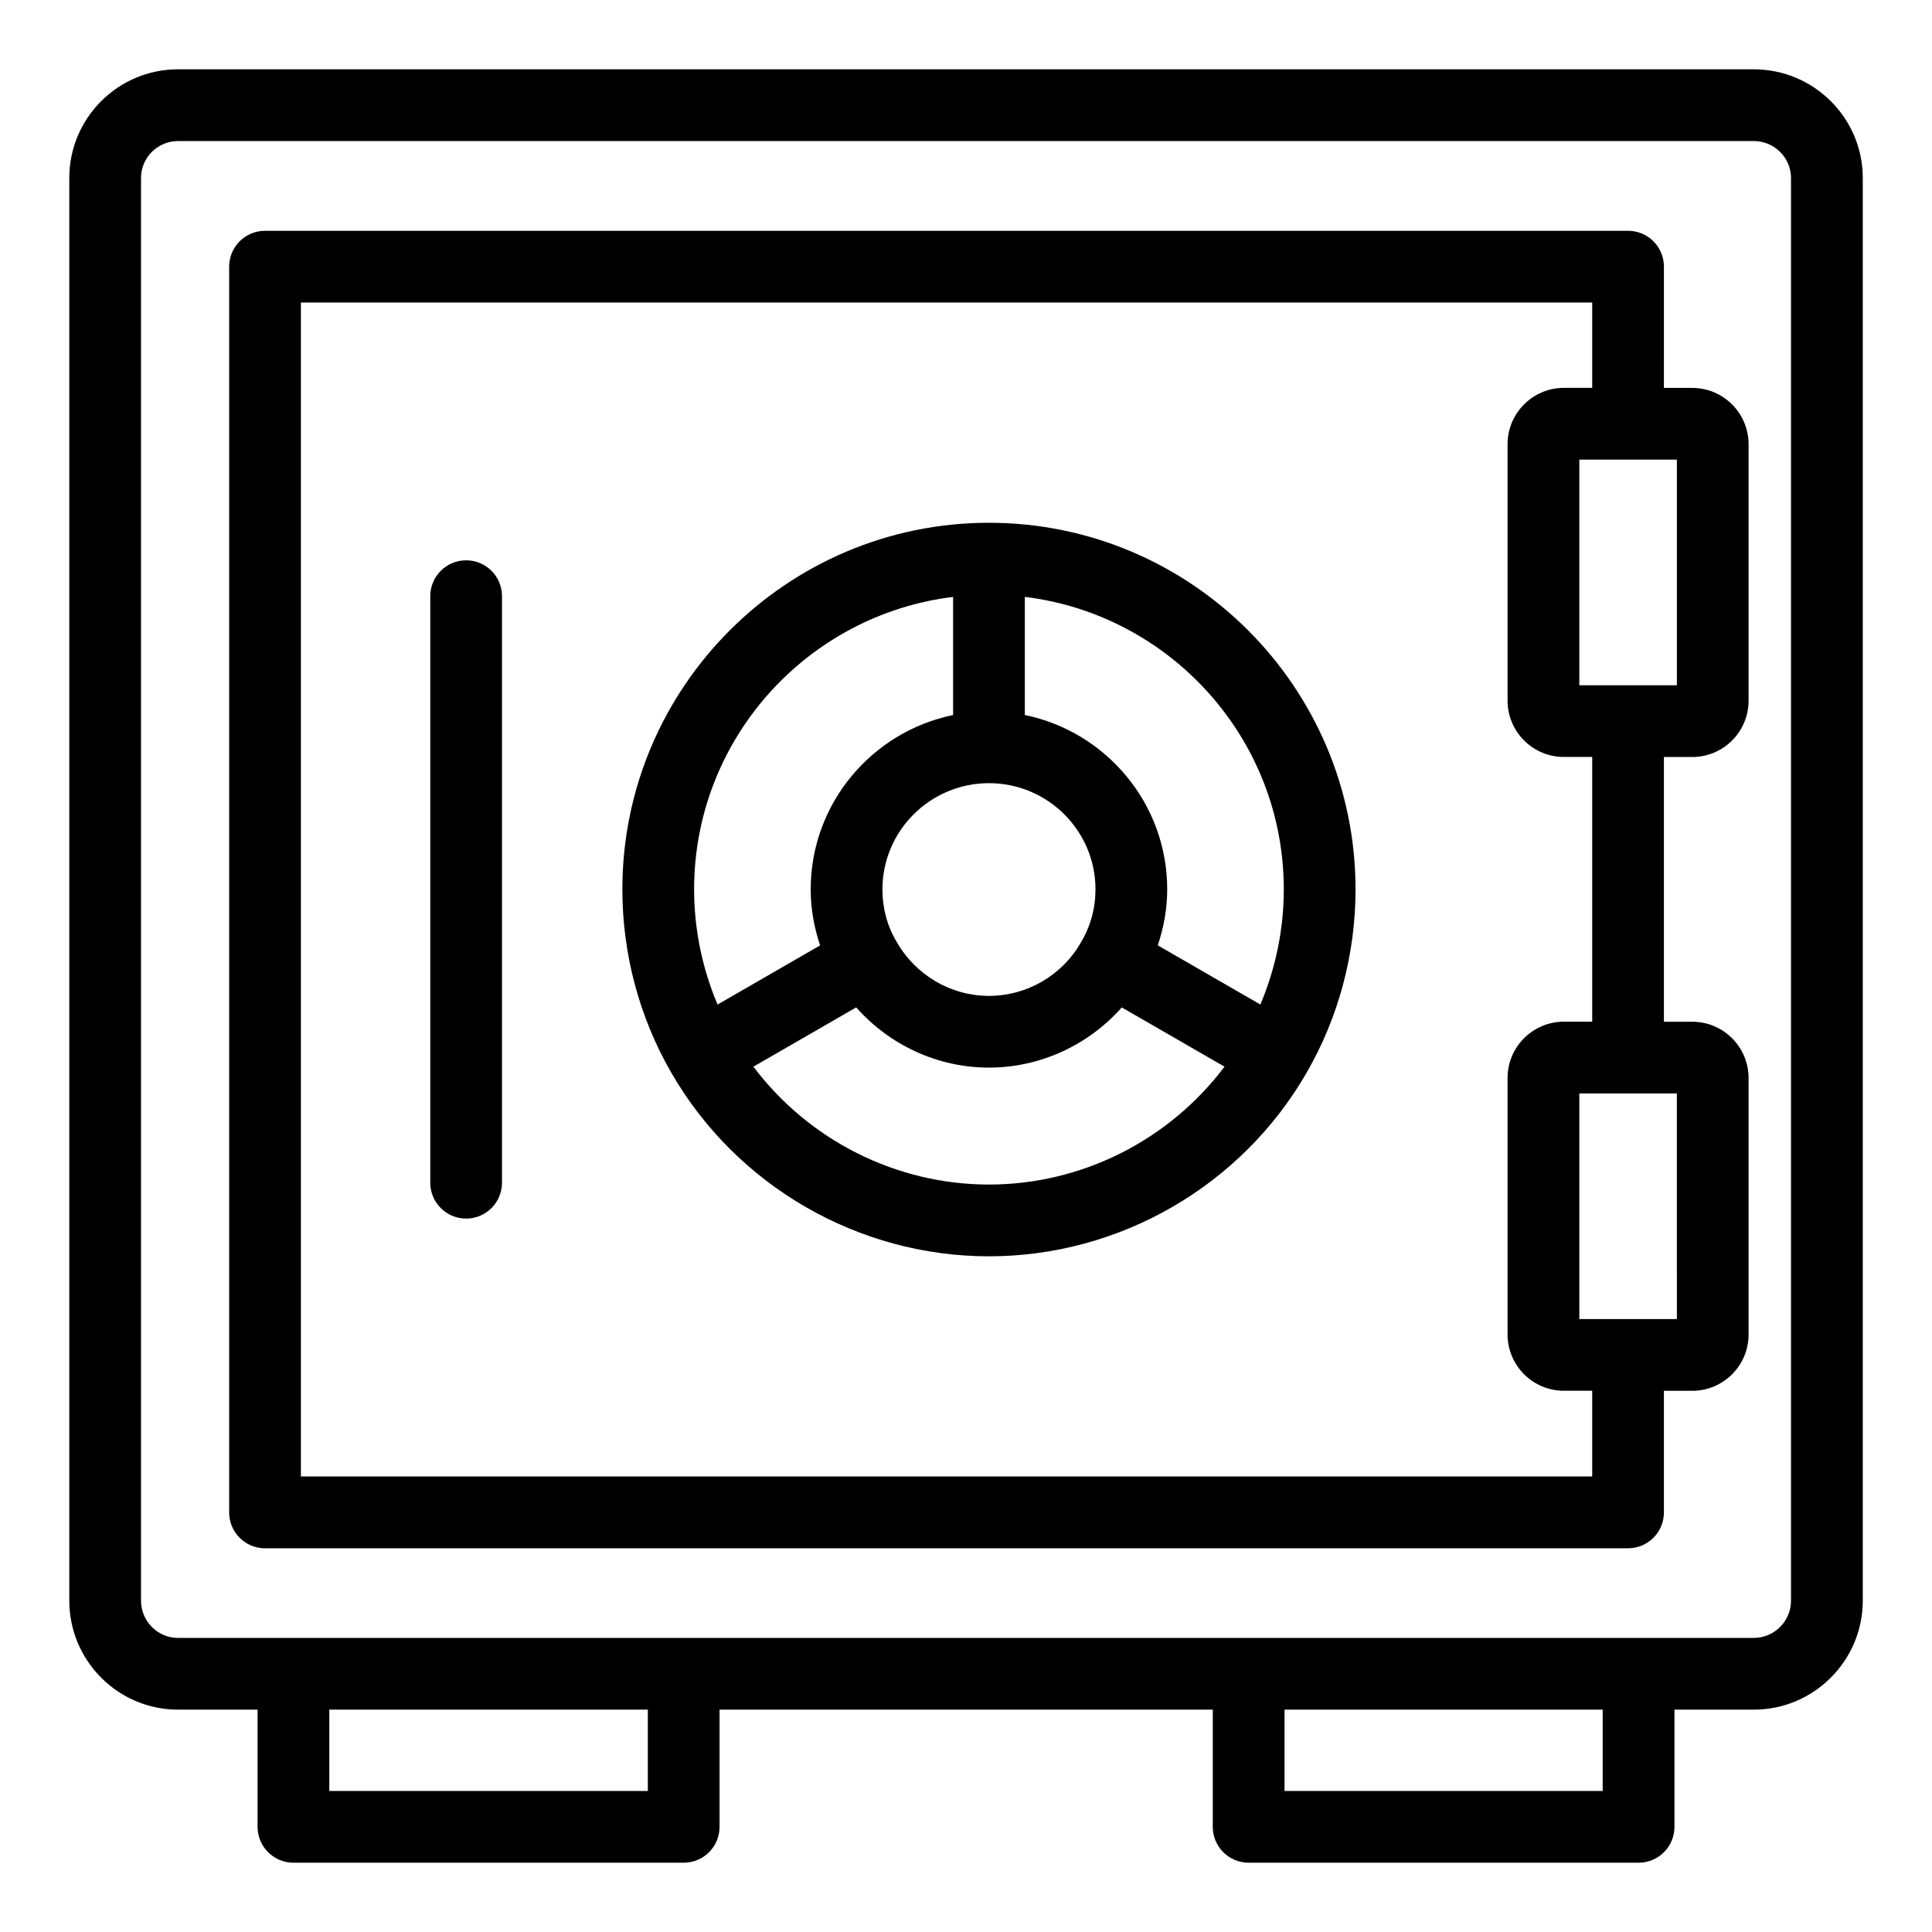
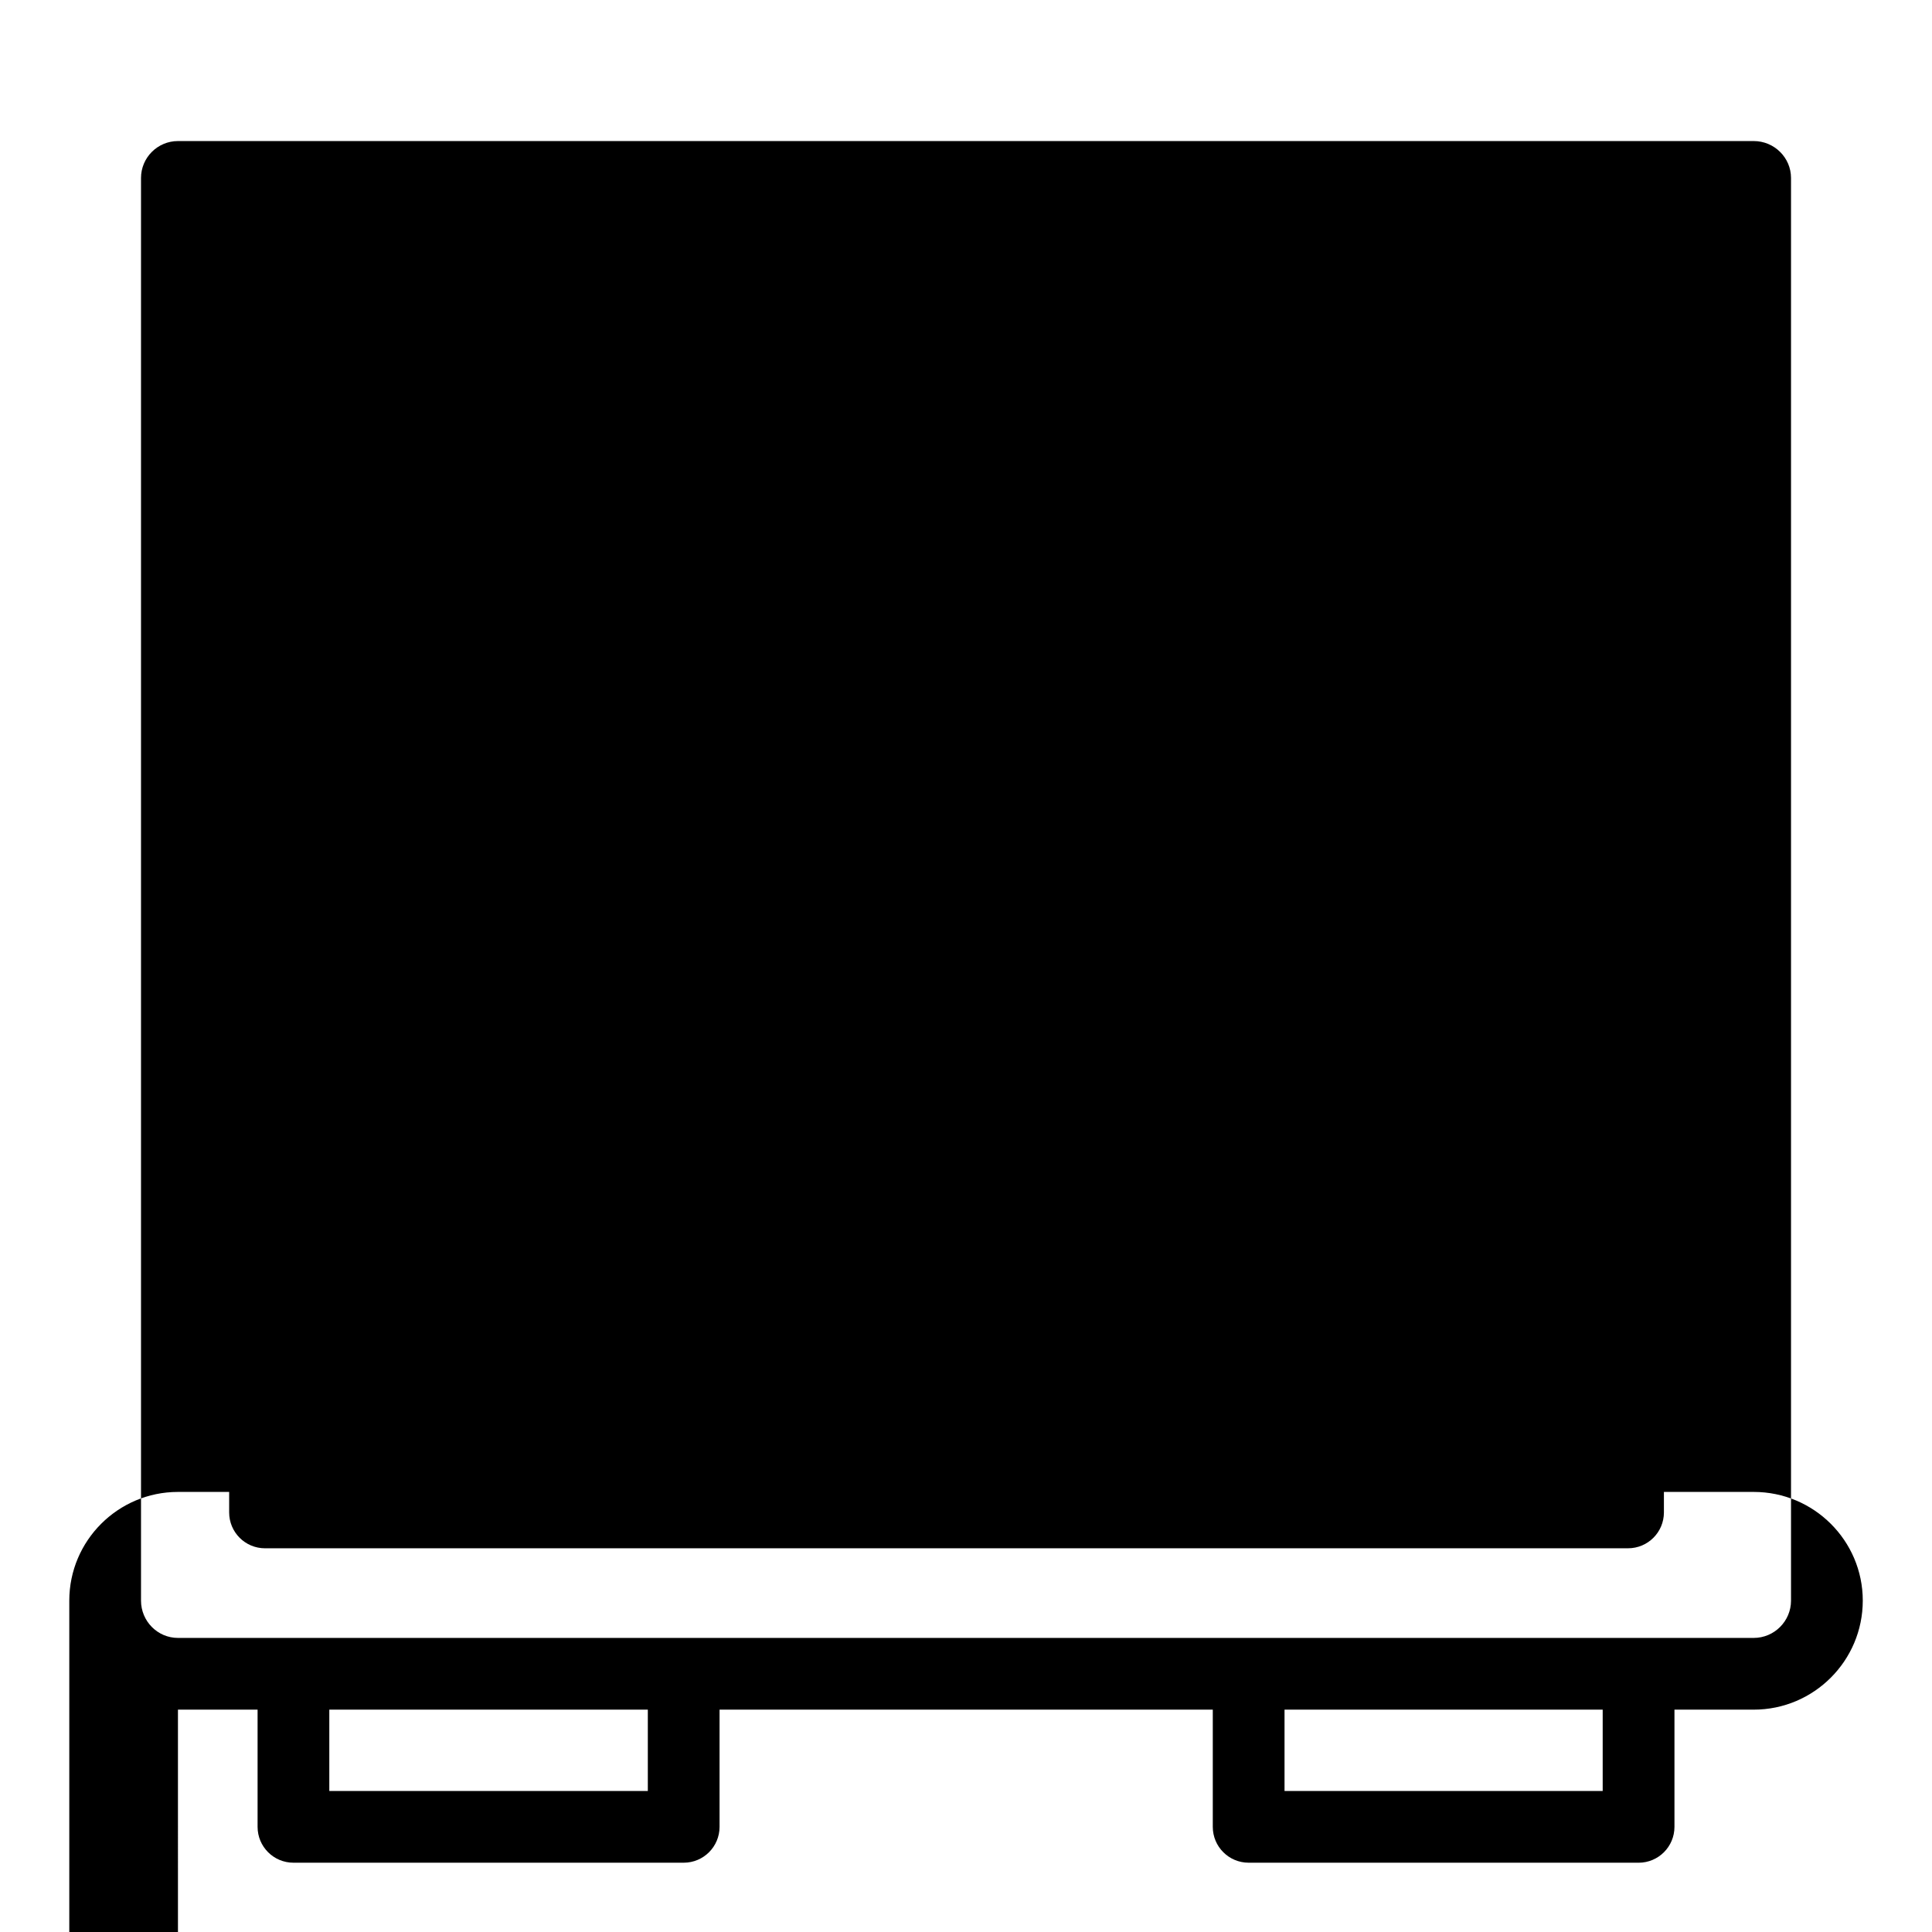
<svg xmlns="http://www.w3.org/2000/svg" fill="#000000" width="800px" height="800px" version="1.1" viewBox="144 144 512 512">
  <g>
-     <path d="m267.53 292.49c-5.254 0-9.504 4.258-9.504 9.504v155.44c0 5.25 4.25 9.504 9.504 9.504s9.504-4.258 9.504-9.504v-155.44c0-5.25-4.25-9.504-9.504-9.504z" />
-     <path d="m191.16 597.07h21.102v31.062c0 5.25 4.25 9.504 9.504 9.504h103.42c5.254 0 9.504-4.258 9.504-9.504v-31.062h130.71v31.062c0 5.25 4.25 9.504 9.504 9.504l103.34 0.004c5.254 0 9.504-4.258 9.504-9.504v-31.062h21.008c15.938 0 28.898-12.965 28.898-28.898v-377.01c0-15.879-12.961-28.801-28.898-28.801h-417.59c-15.883 0-28.805 12.922-28.805 28.801v377.01c0 15.934 12.922 28.895 28.805 28.895zm124.52 21.559h-84.41v-21.555h84.41zm253.05 0h-84.316v-21.555l84.316-0.004zm-387.36-427.46c0-5.398 4.391-9.789 9.793-9.789h417.59c5.449 0 9.887 4.391 9.887 9.789v377.01c0 5.449-4.438 9.887-9.887 9.887h-417.59c-5.402 0-9.793-4.438-9.793-9.887z" />
+     <path d="m191.16 597.07h21.102v31.062c0 5.25 4.25 9.504 9.504 9.504h103.42c5.254 0 9.504-4.258 9.504-9.504v-31.062h130.71v31.062c0 5.25 4.25 9.504 9.504 9.504l103.34 0.004c5.254 0 9.504-4.258 9.504-9.504v-31.062h21.008c15.938 0 28.898-12.965 28.898-28.898c0-15.879-12.961-28.801-28.898-28.801h-417.59c-15.883 0-28.805 12.922-28.805 28.801v377.01c0 15.934 12.922 28.895 28.805 28.895zm124.52 21.559h-84.41v-21.555h84.41zm253.05 0h-84.316v-21.555l84.316-0.004zm-387.36-427.46c0-5.398 4.391-9.789 9.793-9.789h417.59c5.449 0 9.887 4.391 9.887 9.789v377.01c0 5.449-4.438 9.887-9.887 9.887h-417.59c-5.402 0-9.793-4.438-9.793-9.887z" />
    <path d="m214.23 554.31h361.22c5.254 0 9.504-4.258 9.504-9.504v-32.227h7.512c8.234 0 14.926-6.691 14.926-14.922v-67.965c0-8.23-6.691-14.922-14.926-14.922h-7.512v-70.156h7.512c8.234 0 14.926-6.691 14.926-14.922v-67.965c0-8.23-6.691-14.926-14.926-14.926h-7.512l0.004-32.133c0-5.25-4.25-9.504-9.504-9.504h-361.22c-5.254 0-9.504 4.258-9.504 9.504v330.14c-0.004 5.25 4.246 9.504 9.5 9.504zm374.16-60.742h-25.852l-0.004-59.785h25.852zm0-167.97h-25.852v-59.793h25.852zm-364.65-101.43h342.21v22.621h-7.512c-8.227 0-14.918 6.699-14.918 14.926v67.965c0 8.23 6.691 14.922 14.918 14.922h7.512v70.156h-7.512c-8.227 0-14.918 6.691-14.918 14.922v67.965c0 8.23 6.691 14.922 14.918 14.922h7.512v22.719h-342.21z" />
-     <path d="m406.08 282.54c-53.562 0-97.148 43.578-97.148 97.148 0 17.09 4.484 33.887 12.961 48.574 17.305 30.02 49.562 48.672 84.188 48.672 34.637 0 66.895-18.648 84.188-48.66 8.477-14.676 12.961-31.473 12.961-48.582 0-53.57-43.586-97.152-97.148-97.152zm24.352 111.25c-4.977 8.715-14.305 14.129-24.348 14.129s-19.375-5.41-24.469-14.332c-2.461-4.066-3.758-8.875-3.758-13.902 0-15.516 12.66-28.137 28.23-28.137 15.566 0 28.23 12.621 28.23 28.137-0.008 5.027-1.309 9.836-3.887 14.105zm-33.855-91.602v31.309c-21.508 4.402-37.734 23.441-37.734 46.191 0 5.152 0.918 10.152 2.492 14.852l-27.176 15.676c-4.059-9.598-6.211-19.98-6.211-30.527 0-39.863 30.02-72.789 68.629-77.5zm9.504 155.73c-24.648 0-47.77-11.785-62.422-31.238l27.242-15.711c8.832 9.973 21.578 15.961 35.18 15.961 13.645 0 26.43-6.027 35.199-15.953l27.227 15.703c-14.645 19.449-37.766 31.238-62.426 31.238zm71.93-47.707-27.191-15.684c1.586-4.727 2.504-9.715 2.504-14.848 0-22.75-16.227-41.785-37.734-46.191v-31.309c38.605 4.715 68.629 37.637 68.629 77.496 0 10.559-2.152 20.941-6.207 30.535z" />
  </g>
</svg>